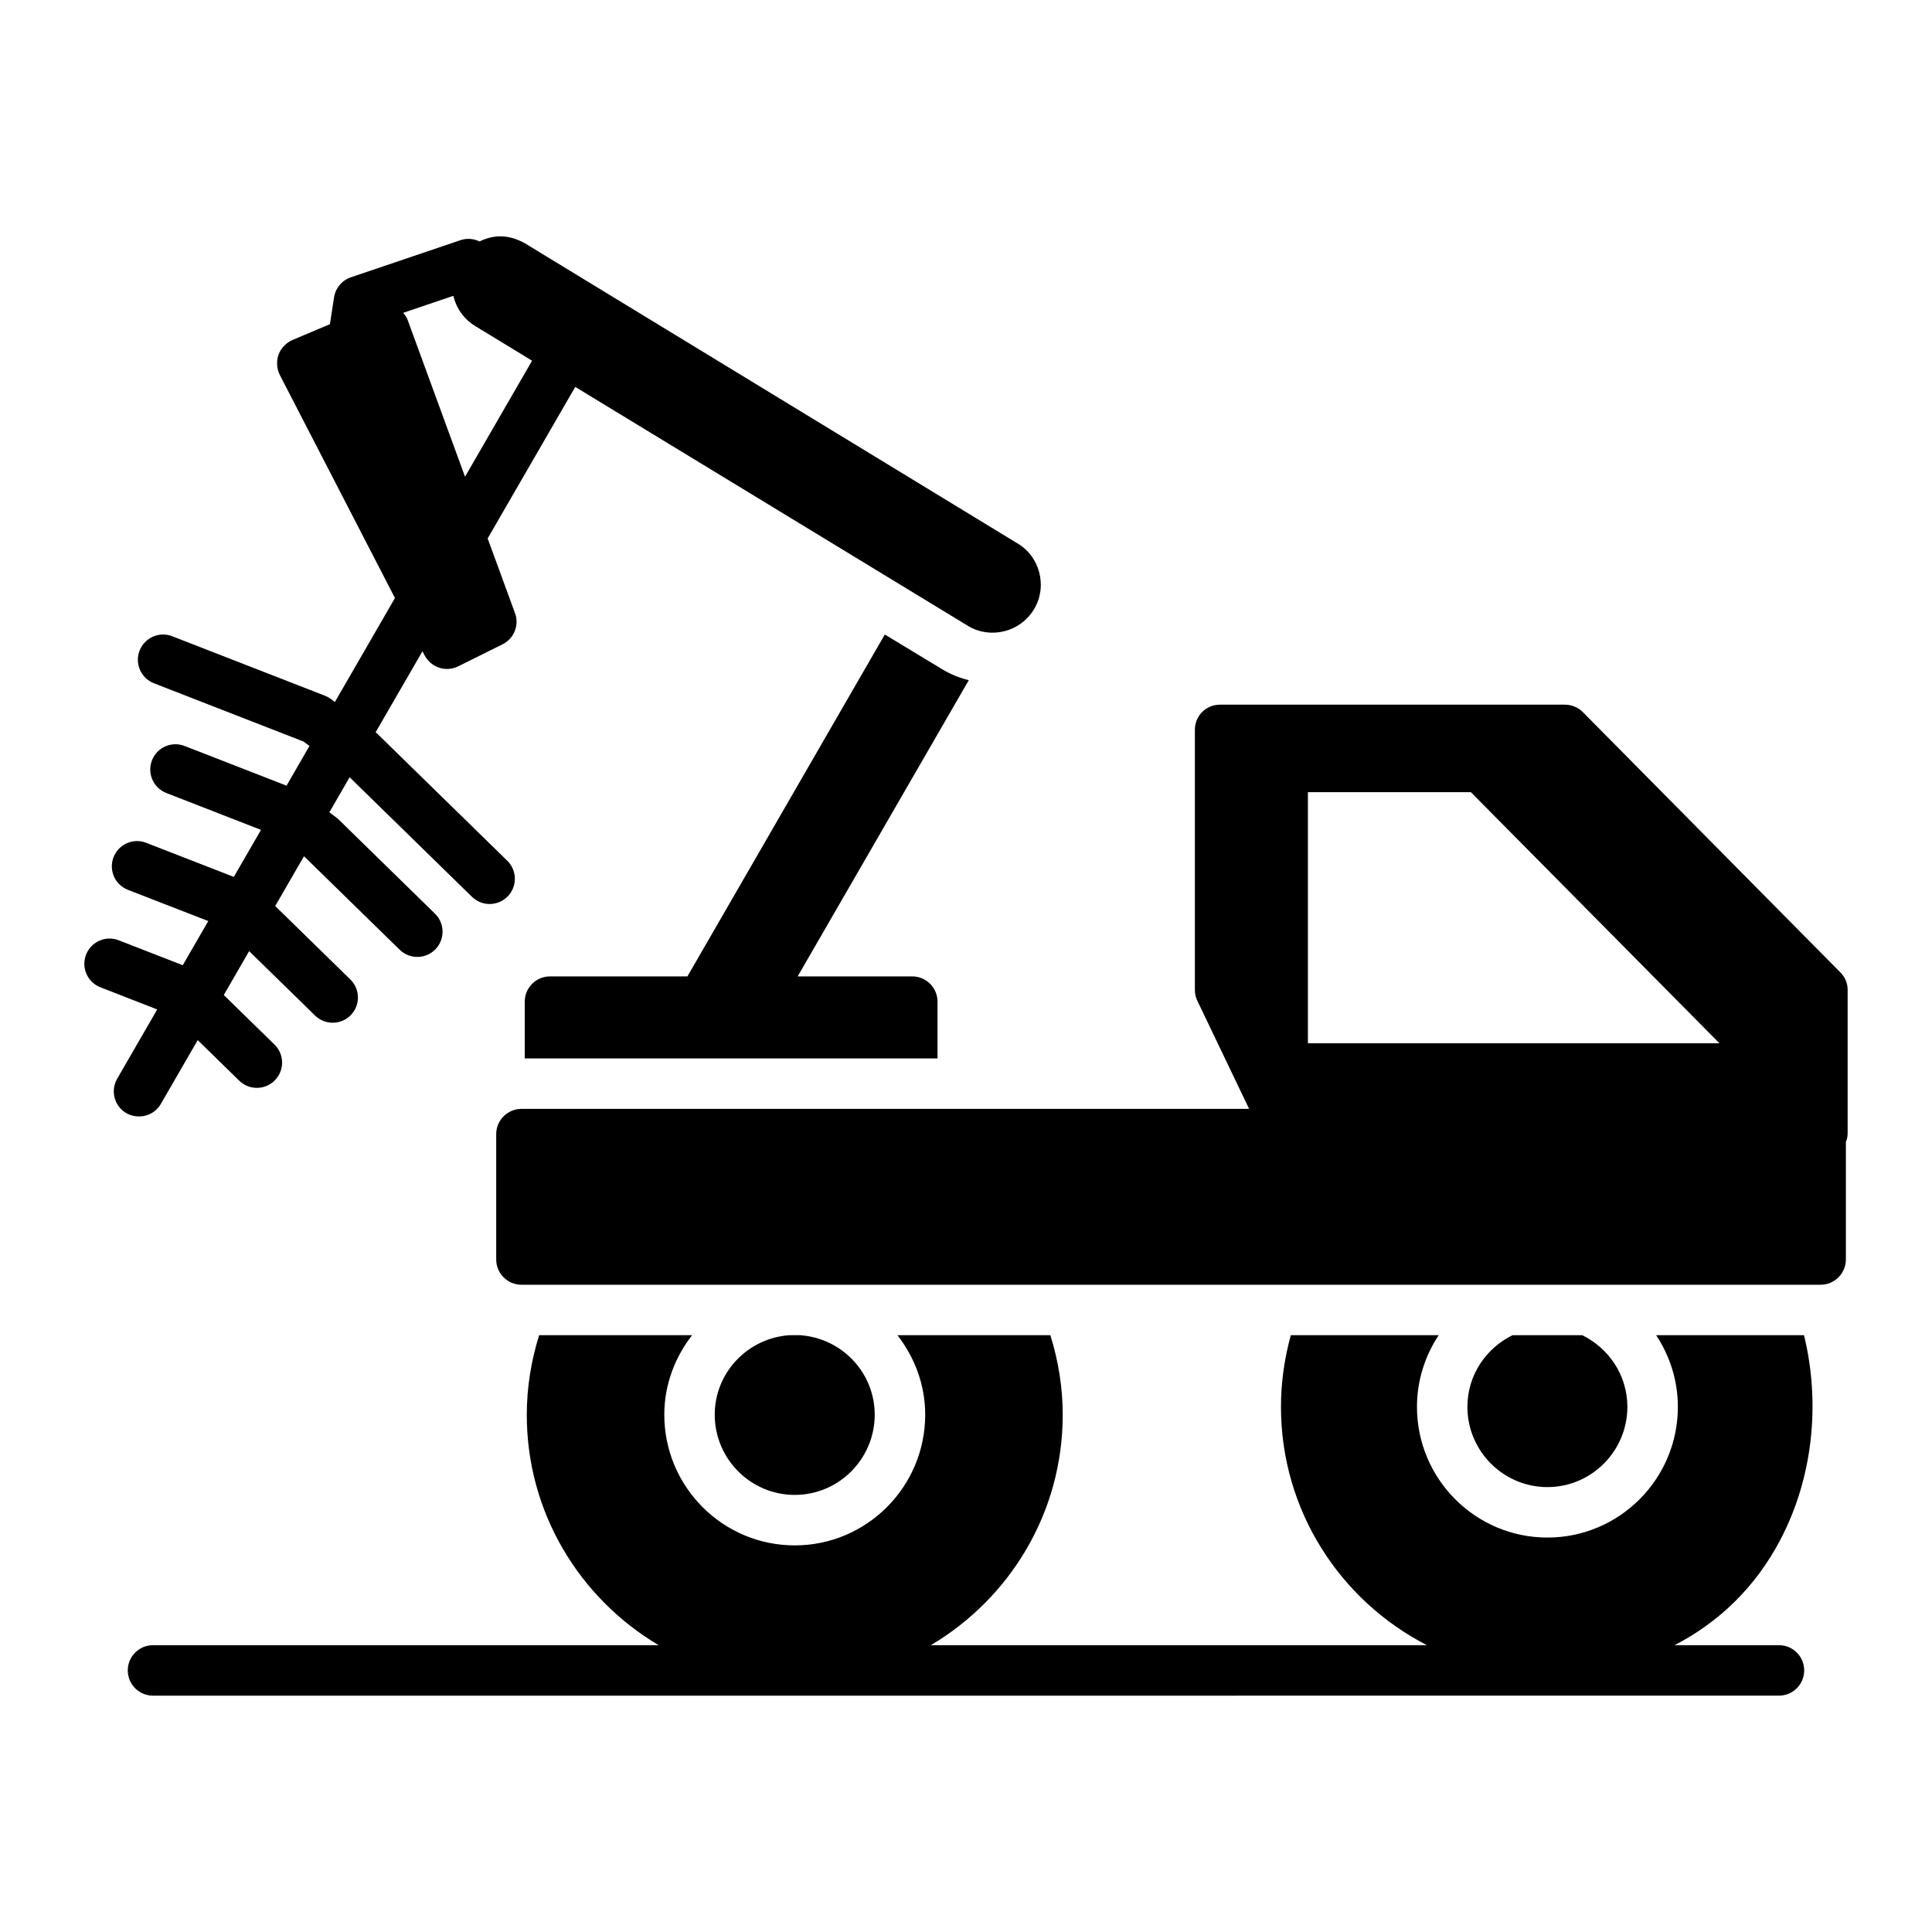
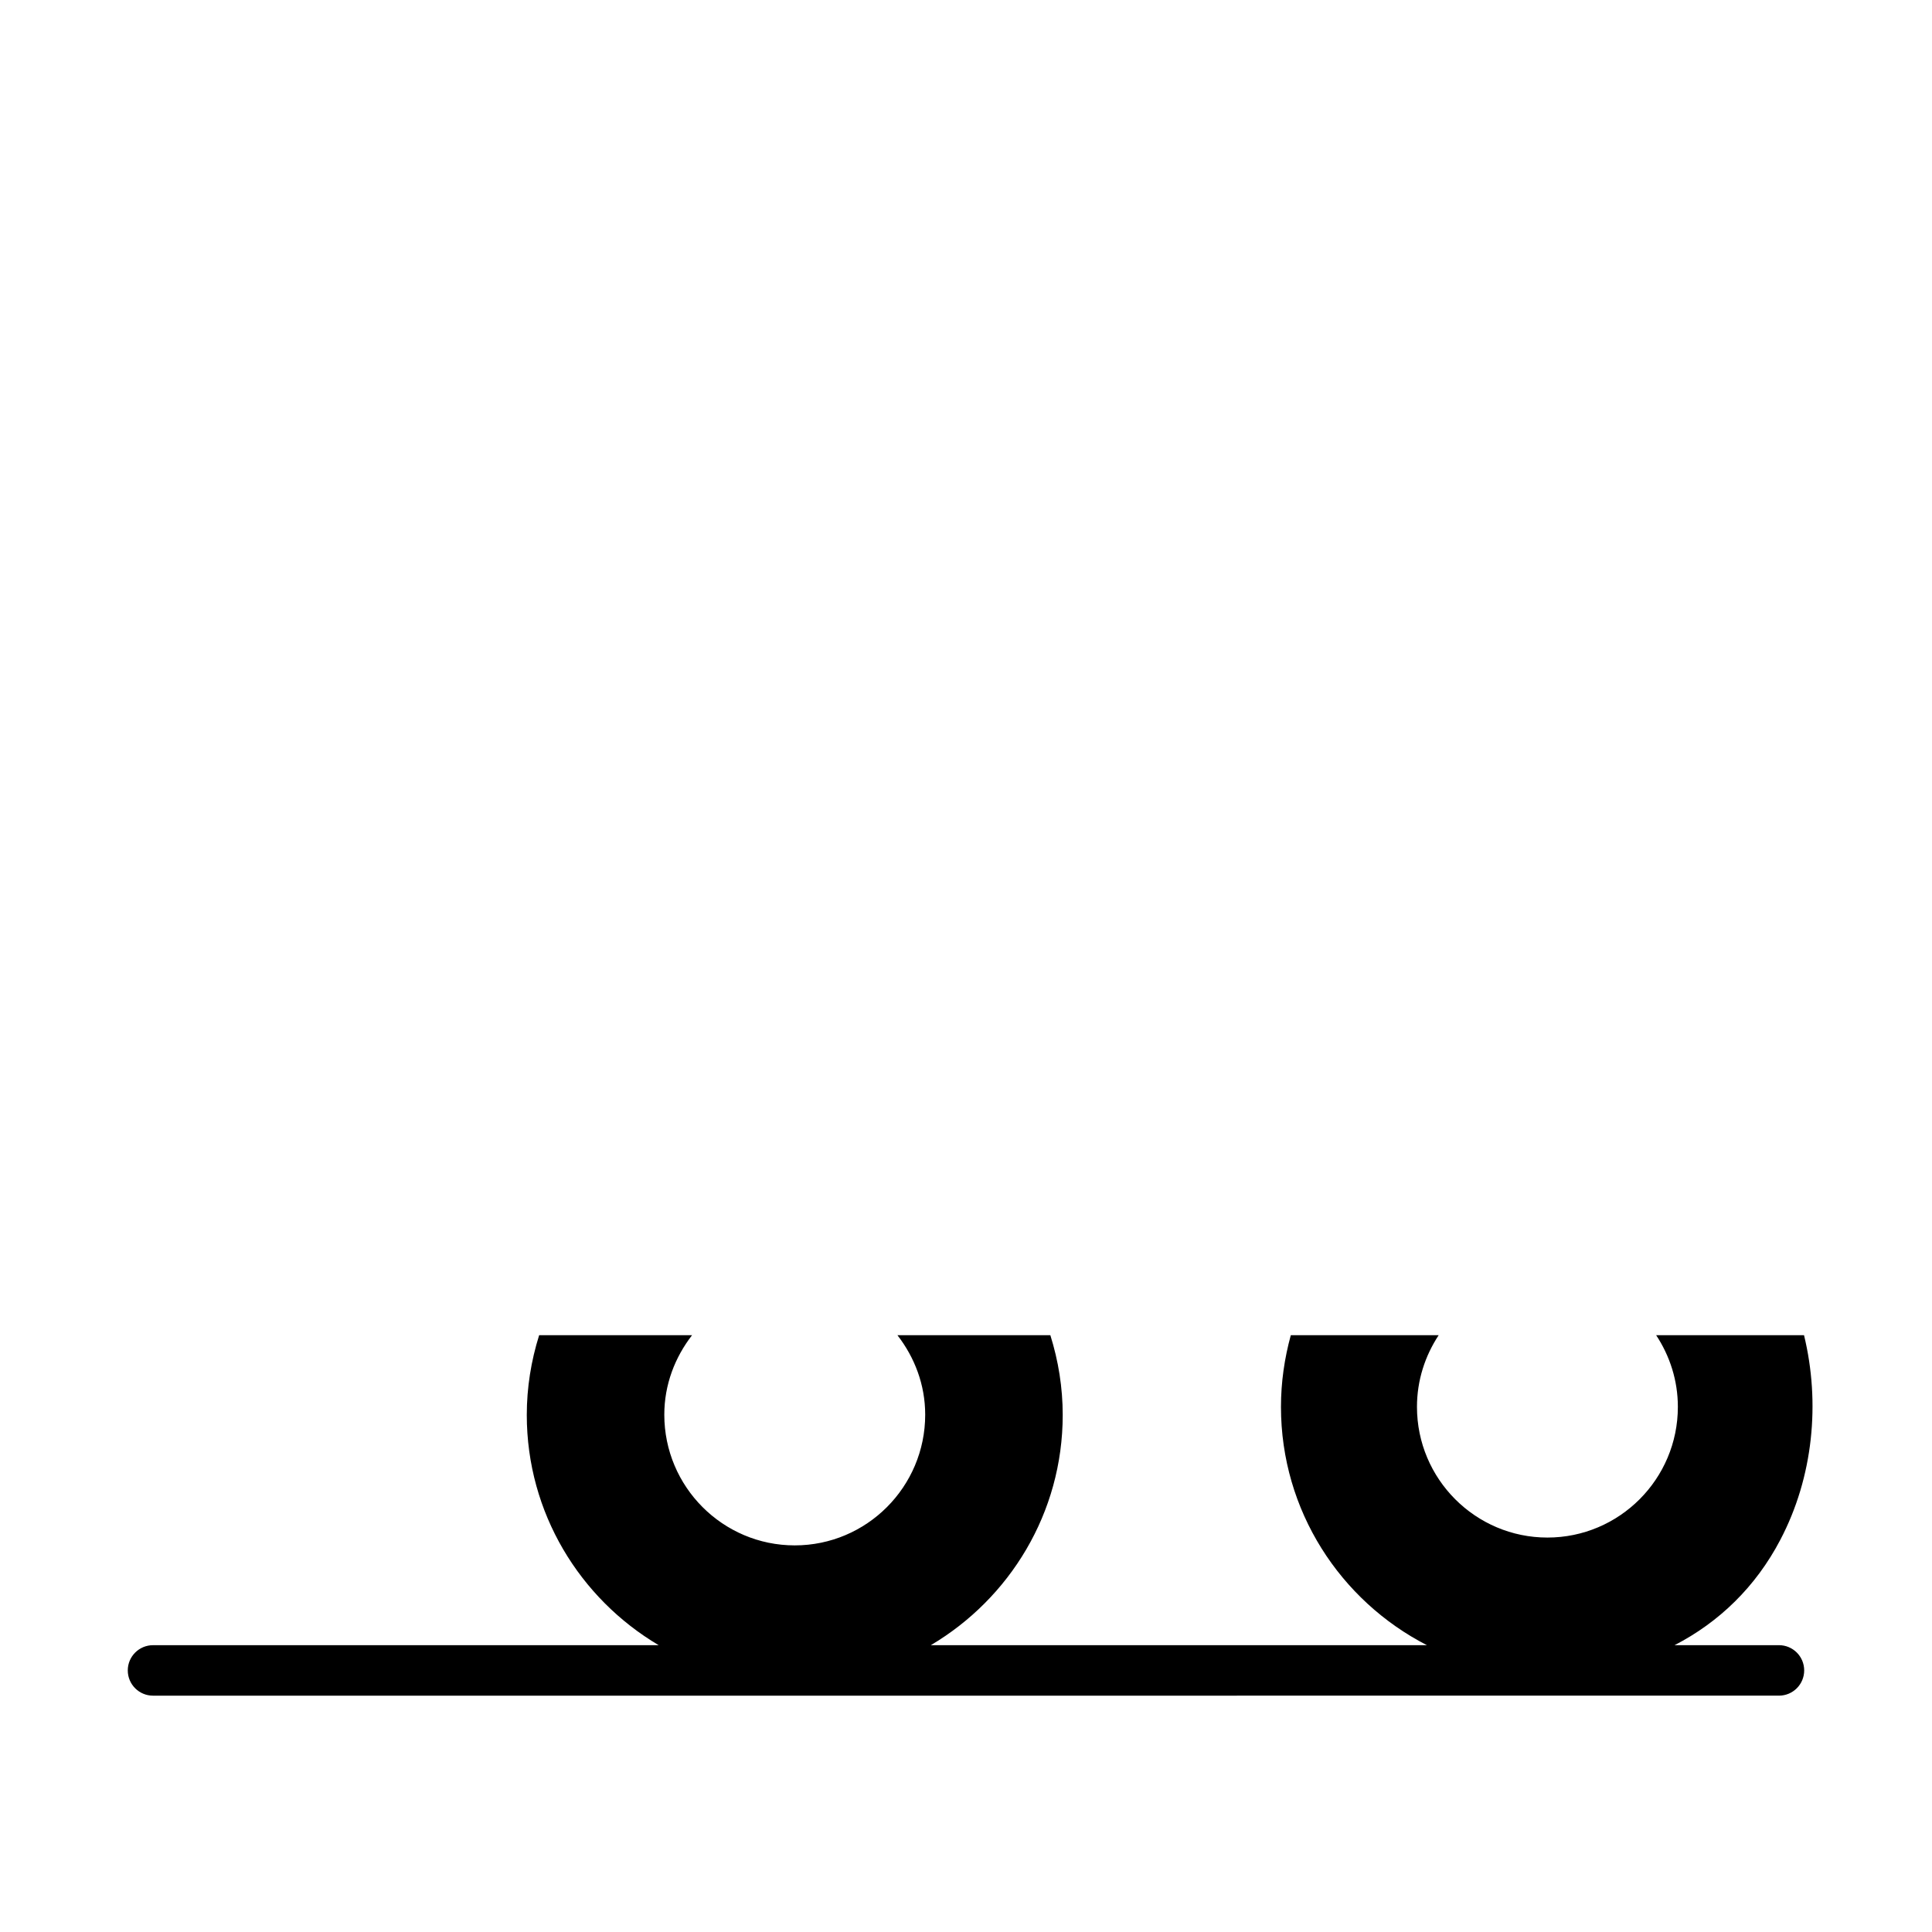
<svg xmlns="http://www.w3.org/2000/svg" fill="#000000" width="800px" height="800px" version="1.1" viewBox="144 144 512 512">
  <g>
-     <path d="m631.64 401.62-68.207-68.941c-1.27-1.27-3.008-1.938-4.746-1.938h-91.344c-3.746 0-6.688 2.941-6.688 6.688v68.875c0 1.004 0.199 2.008 0.668 2.941l13.707 28.621-192.84-0.004c-3.676 0-6.688 3.008-6.688 6.688v33.234c0 3.676 3.008 6.688 6.688 6.688h344.3c3.676 0 6.688-3.008 6.688-6.688v-31.16c0.336-0.738 0.469-1.539 0.469-2.41v-37.914c0-1.738-0.734-3.477-2.004-4.68zm-141.03 18.855v-66.535h43.195l65.863 66.535z" />
-     <path d="m393.73 321.38-15.246-9.227-52.309 90.605h-36.426c-3.676 0-6.688 3.008-6.688 6.688v15.047h109.39v-15.047c0-3.68-3.008-6.688-6.688-6.688h-30.375l45.352-78.504c-2.469-0.602-4.809-1.539-7.016-2.875z" />
-     <path d="m186.64 436.52 9.758-16.879 10.996 10.746c2.633 2.582 6.879 2.539 9.457-0.105 2.586-2.644 2.535-6.875-0.105-9.457l-13.441-13.137 6.719-11.629 17.469 17.07c2.684 2.617 6.914 2.5 9.457-0.105 2.586-2.644 2.535-6.875-0.105-9.457l-19.914-19.461 7.613-13.172 0.188 0.137 25.188 24.617c2.684 2.617 6.914 2.5 9.457-0.105 2.586-2.644 2.535-6.875-0.105-9.457l-25.512-24.934c-0.215-0.207-0.445-0.406-0.688-0.586l-1.789-1.332 5.371-9.297 32.426 31.688c2.684 2.617 6.914 2.5 9.457-0.105 2.586-2.644 2.535-6.875-0.105-9.457l-34.445-33.664c-0.141-0.133-0.293-0.254-0.441-0.379l12.414-21.477 0.566 1.098c1.637 3.094 5.488 4.609 8.961 2.875l11.703-5.816c3.074-1.539 4.481-5.148 3.277-8.293l-7.231-19.754 23.211-40.16c18.922 11.5 50.887 30.961 104.18 63.391 5.816 3.477 13.84 1.672 17.52-4.68 3.477-6.019 1.402-13.91-4.746-17.387l-130.47-79.488c-4.246-2.266-8.035-2.231-11.848-0.383-1.531-0.746-3.34-0.922-5.07-0.332l-29.02 9.828c-2.363 0.805-4.086 2.848-4.465 5.316l-1.098 7.109-9.949 4.207c-1.672 0.734-3.008 2.141-3.676 3.879-0.602 1.738-0.469 3.676 0.336 5.348l30.527 59.141-15.914 27.543-1.051-0.781c-0.477-0.352-1.004-0.645-1.562-0.863l-40.488-15.77c-3.43-1.352-7.312 0.359-8.66 3.801-1.34 3.441 0.359 7.32 3.801 8.66l39.652 15.445 1.57 1.168-6.082 10.523-26.996-10.516c-3.469-1.352-7.328 0.367-8.66 3.801-1.34 3.441 0.359 7.32 3.801 8.66l25.086 9.77-7.203 12.465-23.215-9.035c-3.43-1.352-7.32 0.359-8.652 3.809-1.34 3.441 0.367 7.312 3.809 8.652l21.293 8.277-6.762 11.703-16.965-6.609c-3.422-1.352-7.312 0.352-8.66 3.801-1.34 3.441 0.359 7.32 3.801 8.66l15.055 5.867-10.59 18.324c-1.871 3.211-0.801 7.289 2.406 9.16 3.023 1.695 7.195 0.934 9.16-2.477zm77.504-214.12c0.77 3.266 2.801 6.231 5.949 8.098 0.391 0.238 0.887 0.543 1.371 0.836l-0.098-0.035c0.199 0.133 0.266 0.199 0.402 0.266l-0.129-0.129c5.031 3.07 14.004 8.539 13.367 8.152l-17.77 30.75-15.195-41.516c-0.258-0.711-0.703-1.34-1.195-1.922z" />
-     <path d="m575.27 516.83c0-8.359-4.883-15.512-11.969-18.992h-18.457c-7.09 3.477-11.969 10.633-11.969 18.992 0 11.703 9.496 21.266 21.195 21.266 11.703-0.004 21.199-9.566 21.199-21.266z" />
-     <path d="m375.81 518.9c0-11.176-8.785-20.344-19.844-21.059h-2.707c-11.062 0.715-19.848 9.887-19.848 21.059 0 11.703 9.496 21.266 21.199 21.266s21.199-9.562 21.199-21.266z" />
    <path d="m615.8 552.07c8.758-16.648 10.633-36.375 6.285-54.23h-39.184c3.609 5.484 5.75 11.969 5.75 18.992 0 19.125-15.512 34.637-34.57 34.637s-34.57-15.512-34.57-34.637c0-7.019 2.141-13.508 5.75-18.992h-39.184c-1.672 6.086-2.609 12.438-2.609 18.992 0 27.531 15.746 51.383 38.684 63.16h-131.48c20.891-12.367 34.957-35.055 34.957-61.02 0-7.223-1.137-14.309-3.277-21.129h-40.523c4.547 5.883 7.356 13.105 7.356 21.062 0 19.125-15.512 34.637-34.57 34.637-19.059 0-34.57-15.512-34.57-34.637 0-7.957 2.809-15.18 7.356-21.062h-40.523c-2.141 6.82-3.277 13.91-3.277 21.129 0 25.965 14.066 48.656 34.957 61.02h-134.01c-3.695 0-6.688 2.992-6.688 6.688 0 3.695 2.992 6.688 6.688 6.688l430.89-0.004c3.695 0 6.688-2.992 6.688-6.688 0-3.695-2.992-6.688-6.688-6.688h-27.664c11.812-6.086 21.52-15.488 28.027-27.918z" />
  </g>
</svg>